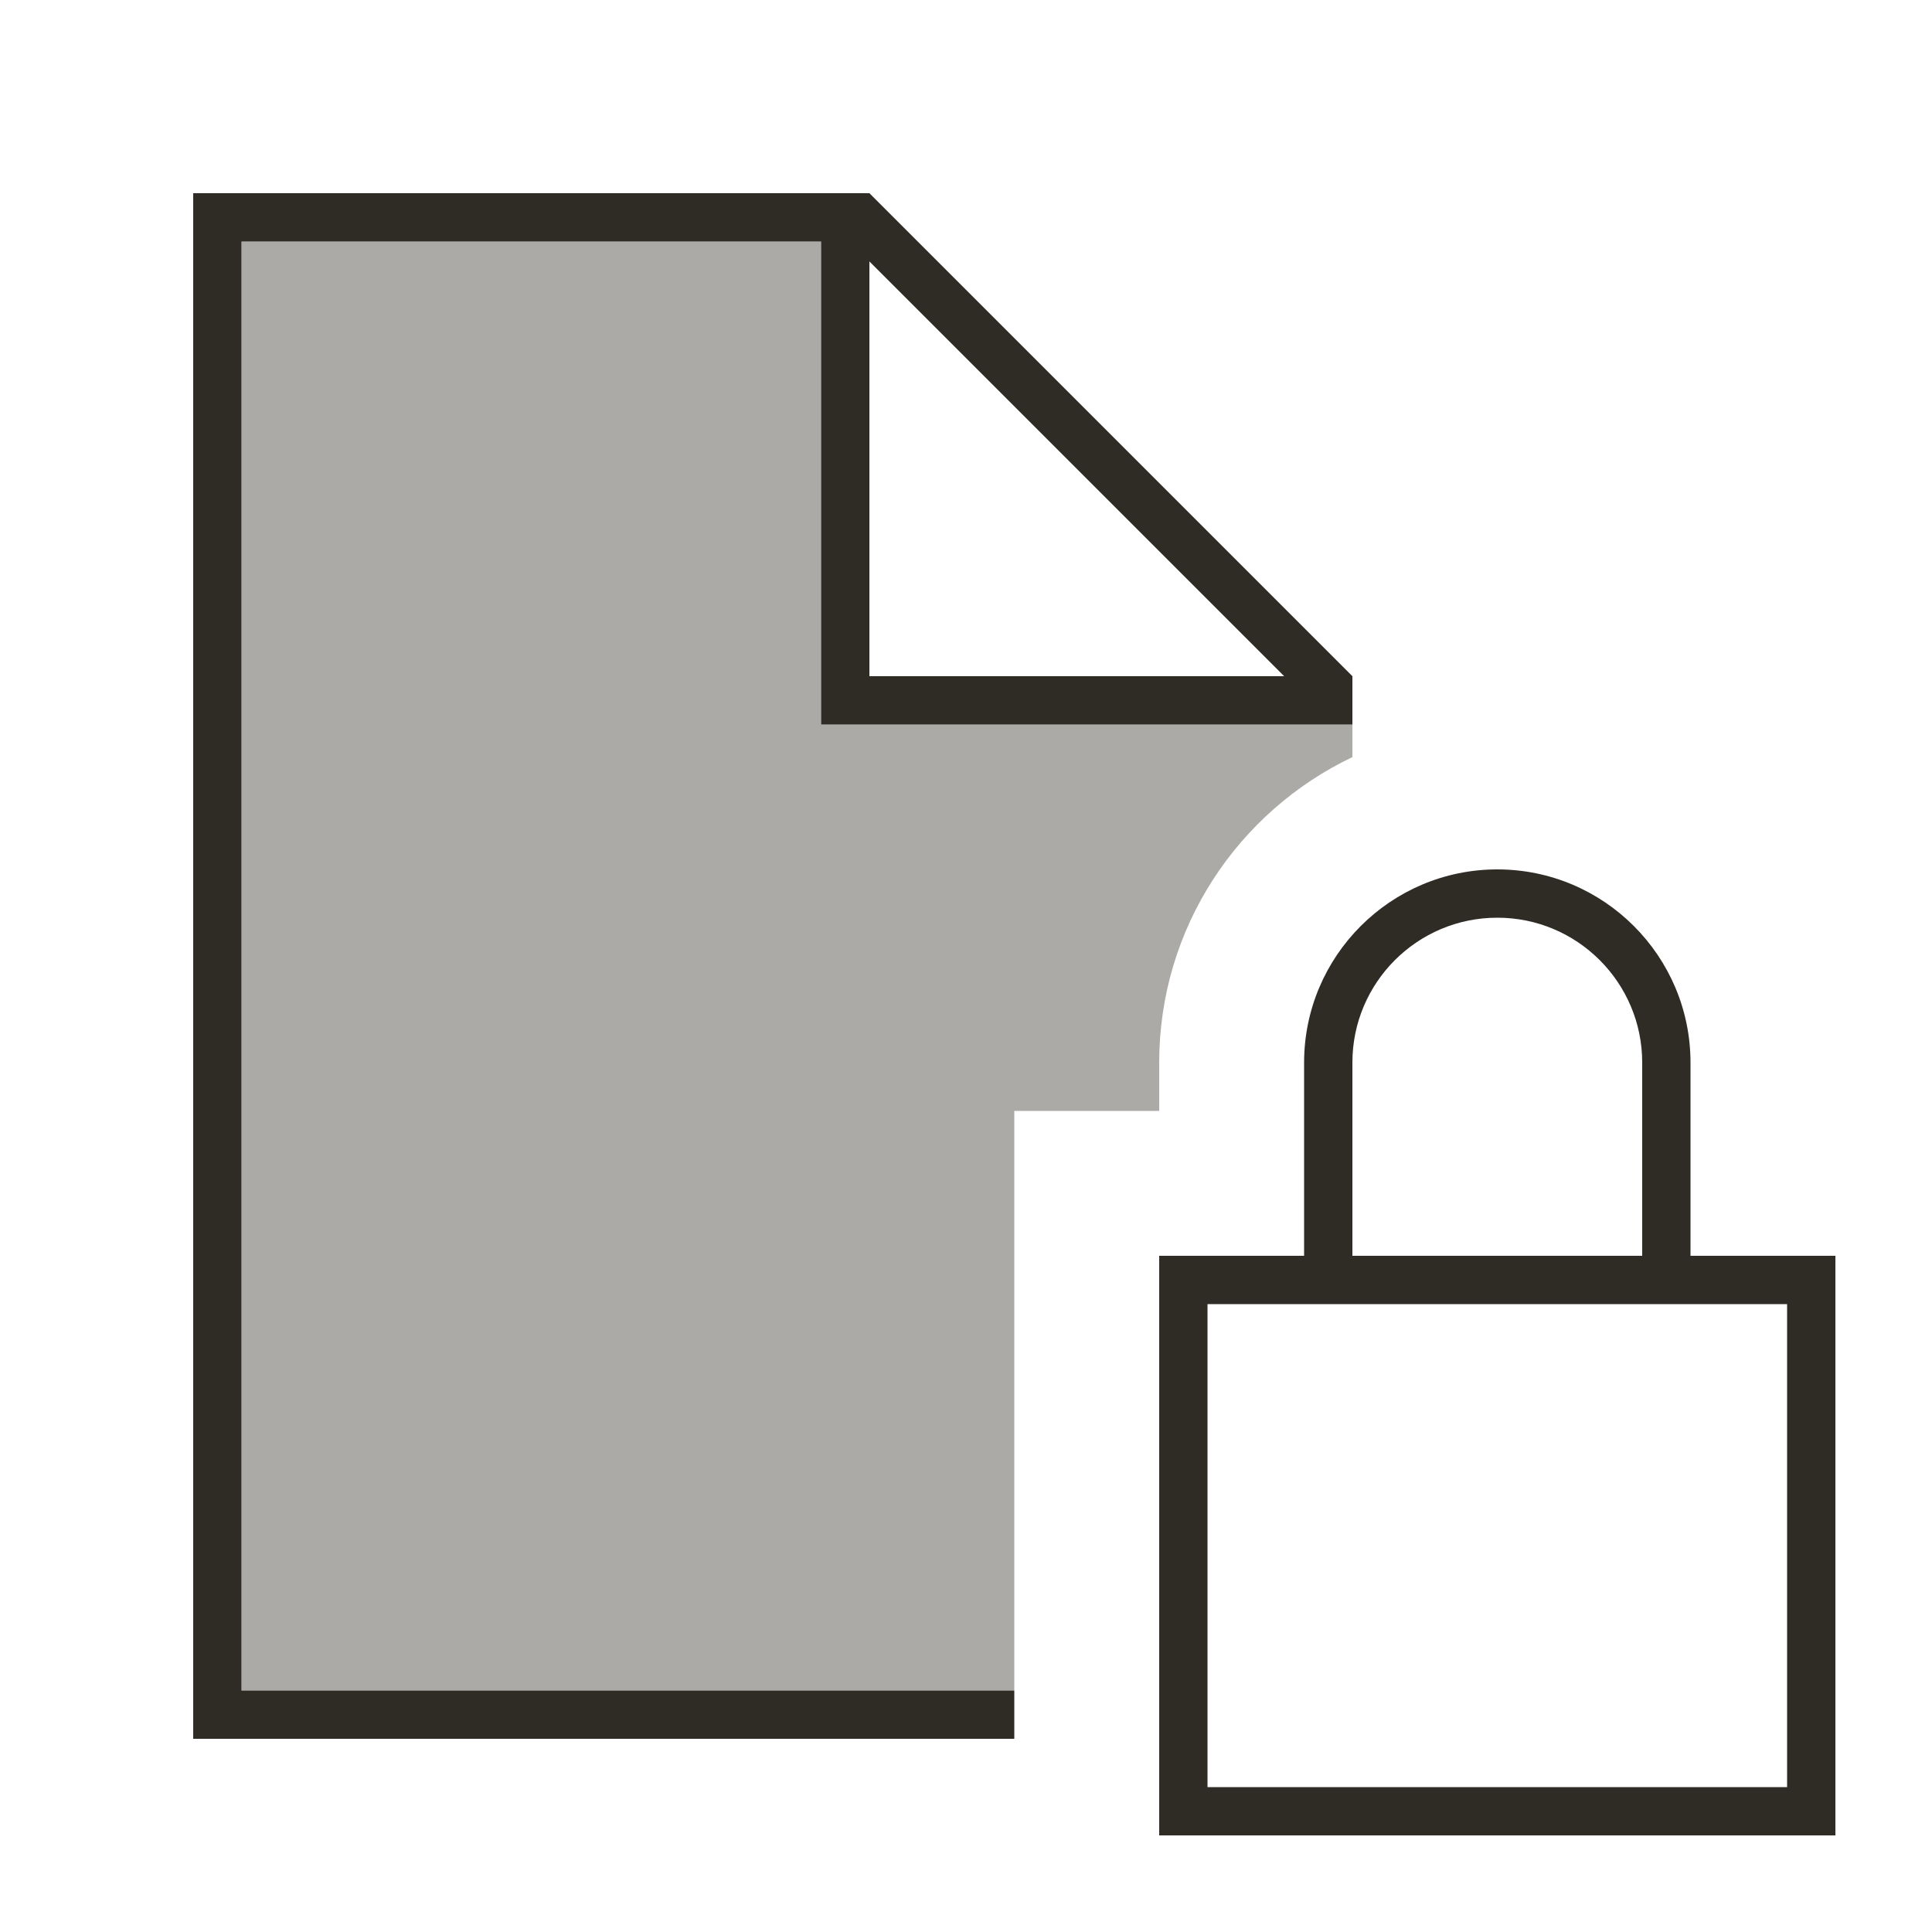
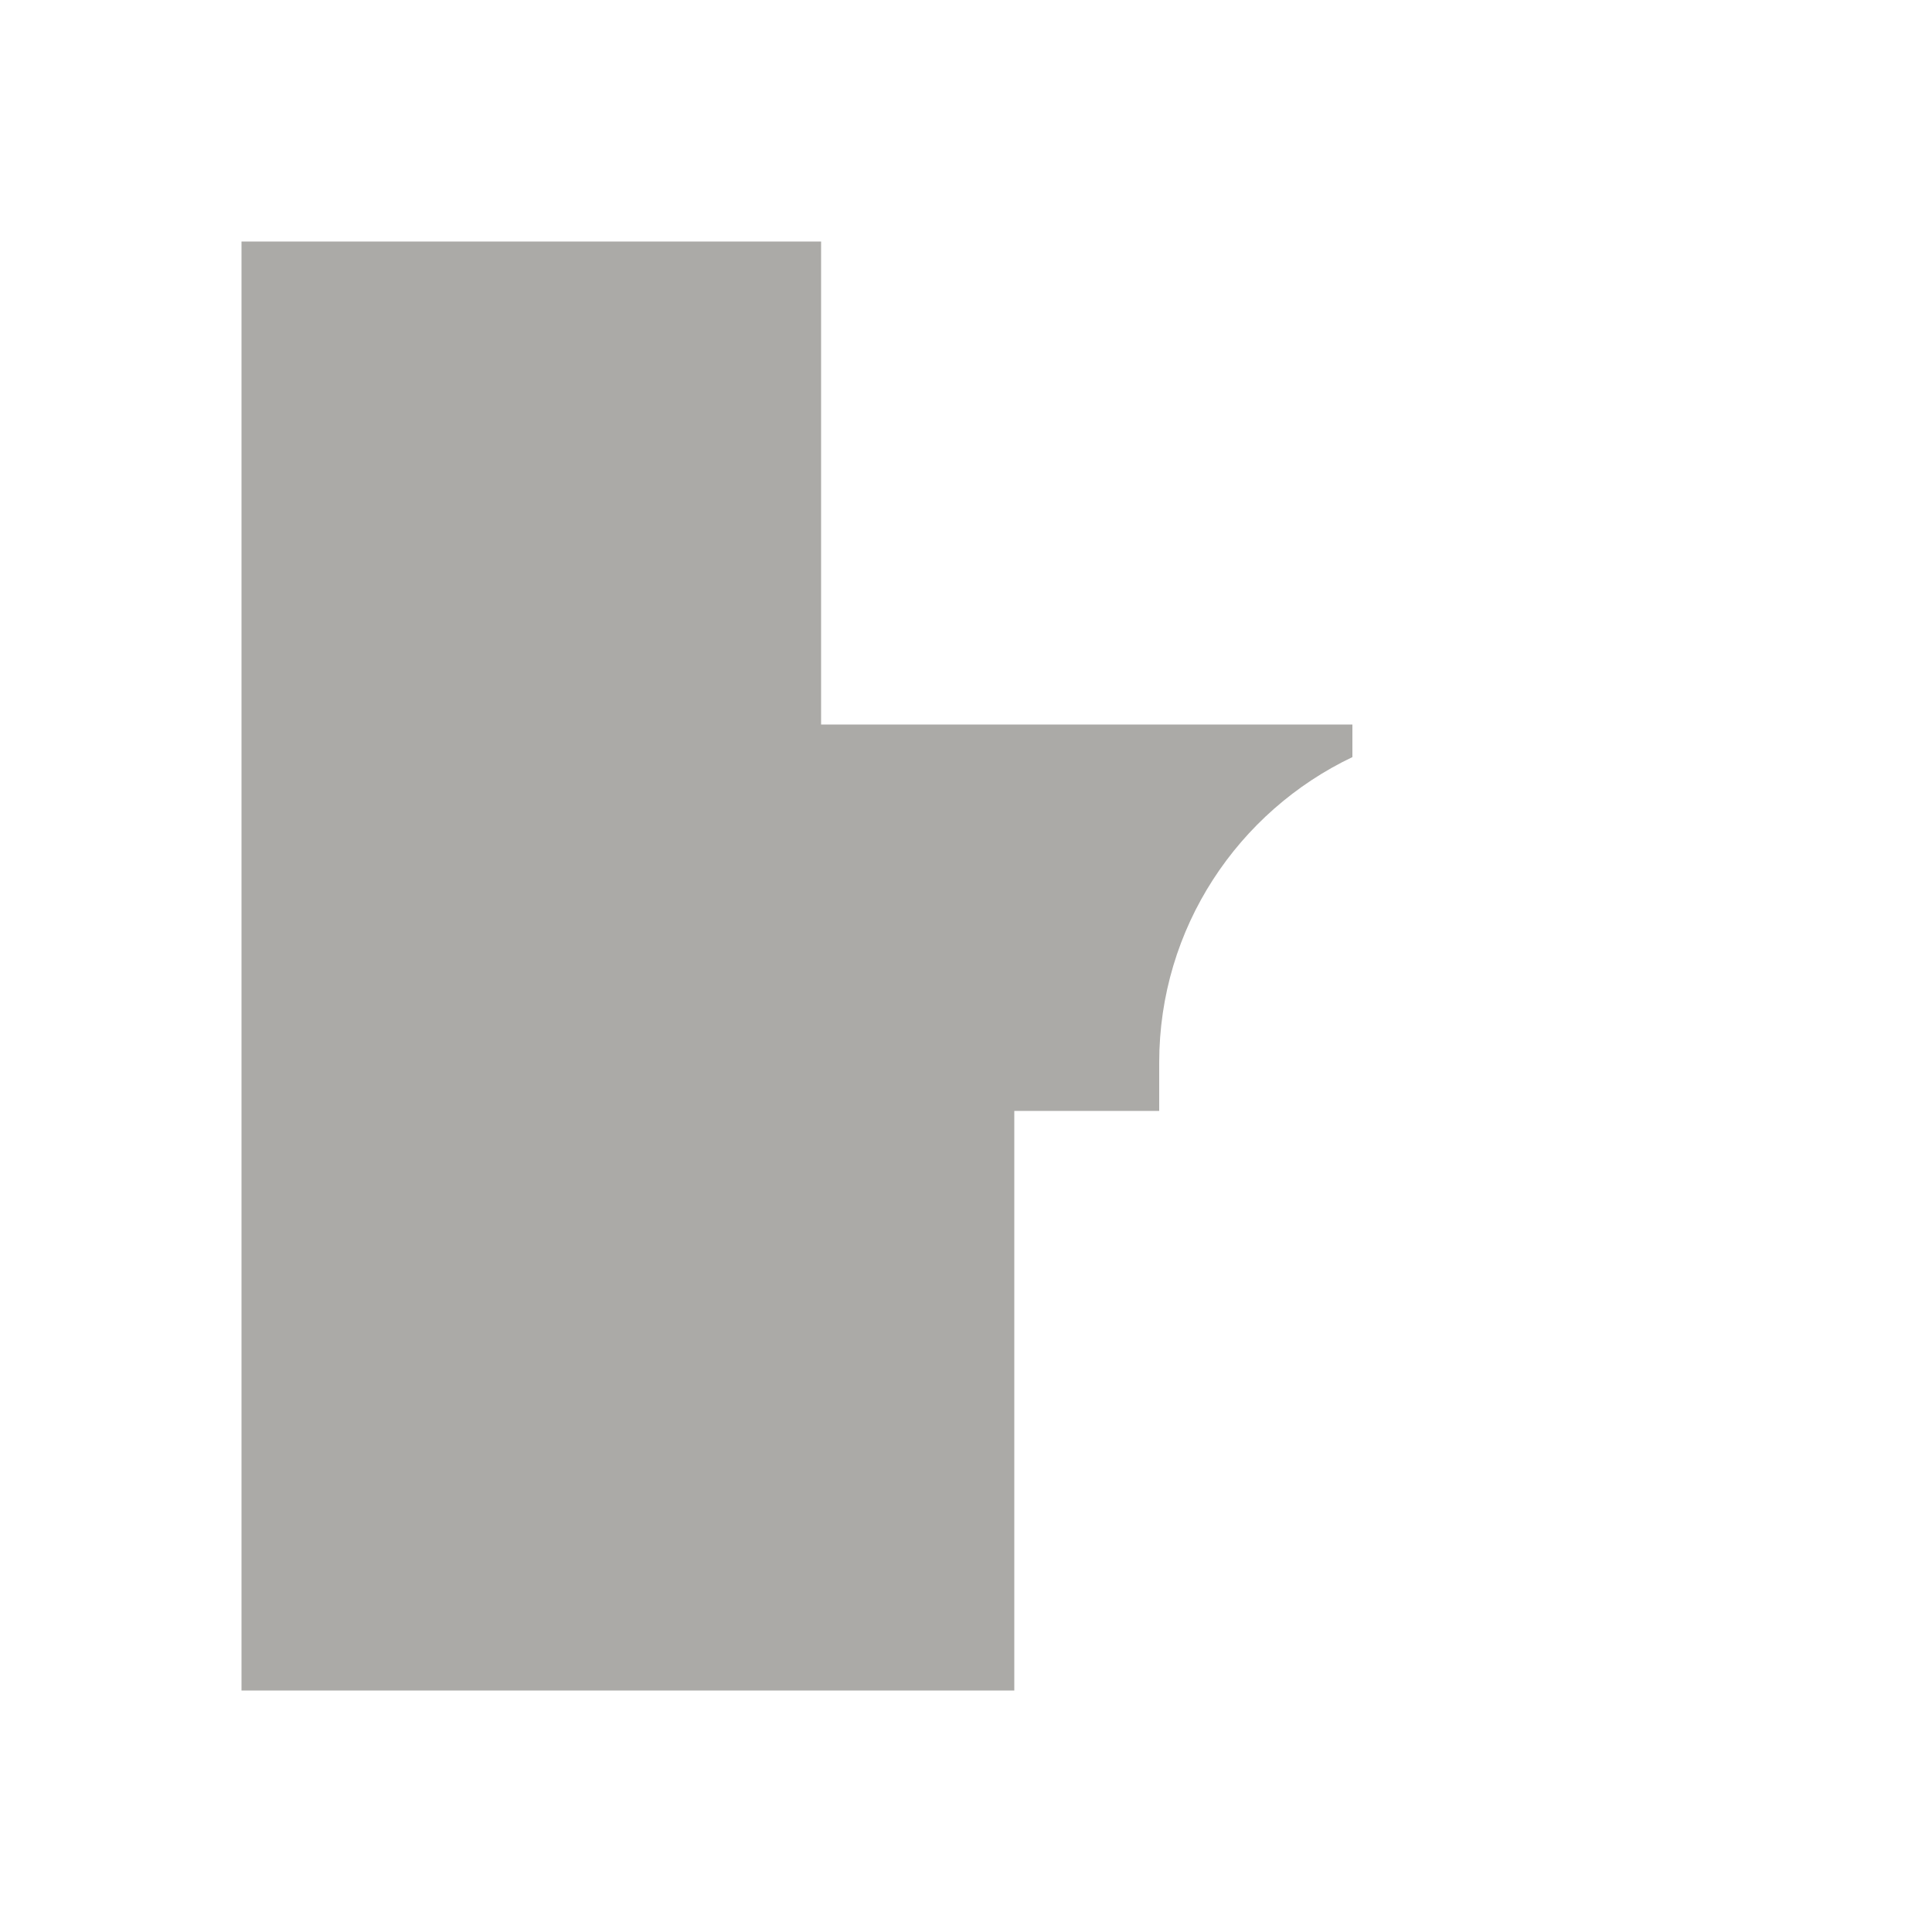
<svg xmlns="http://www.w3.org/2000/svg" height="32" width="32" viewBox="0 0 640 640">
  <path opacity=".4" fill="#2f2c25" d="M80 80L272 80L272 240L448 240L448 250.8C410.2 268.8 384 307.3 384 352L384 368L336 368L336 560L80 560L80 80z" />
-   <path fill="#2f2c25" d="M272 80L80 80L80 560L336 560L336 576L64 576L64 64L288 64L448 224L448 240L272 240L272 80zM288 86.6L288 224L425.4 224L288 86.6zM496 304C469.5 304 448 325.5 448 352L448 416L544 416L544 352C544 325.5 522.5 304 496 304zM432 352C432 316.7 460.7 288 496 288C531.3 288 560 316.7 560 352L560 416L608 416L608 608L384 608L384 416L432 416L432 352zM400 432L400 592L592 592L592 432L400 432z" />
</svg>